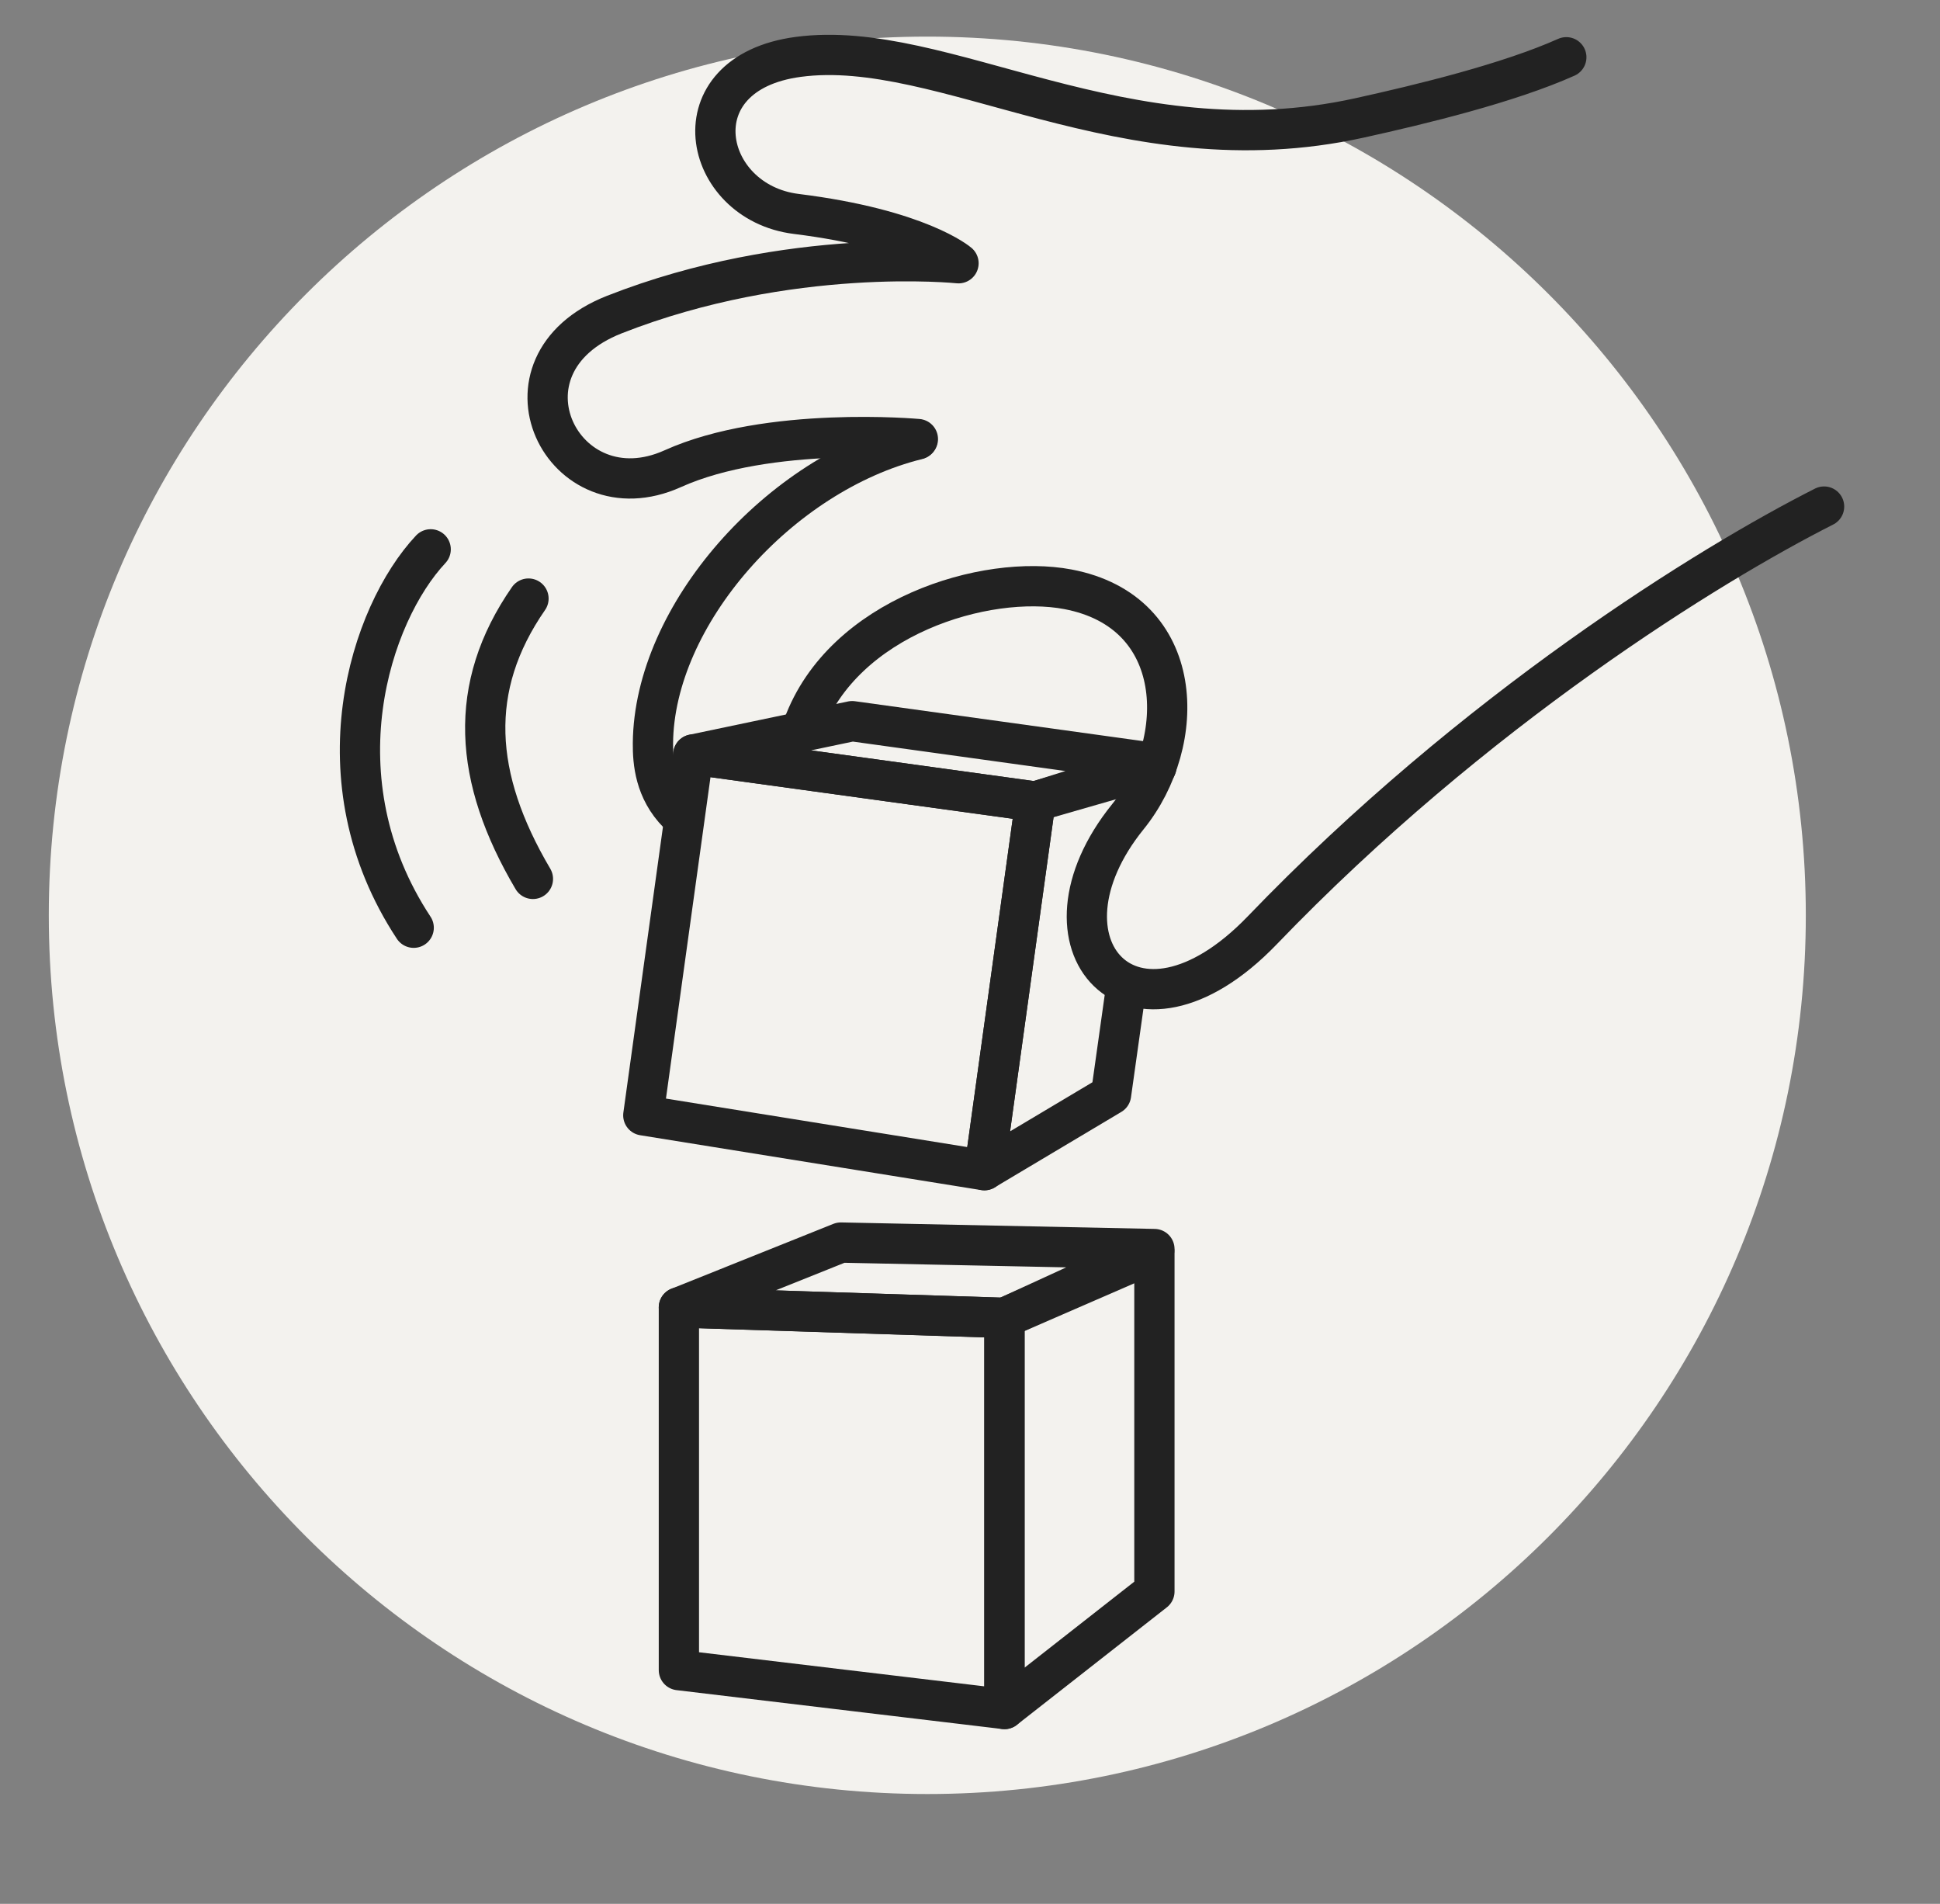
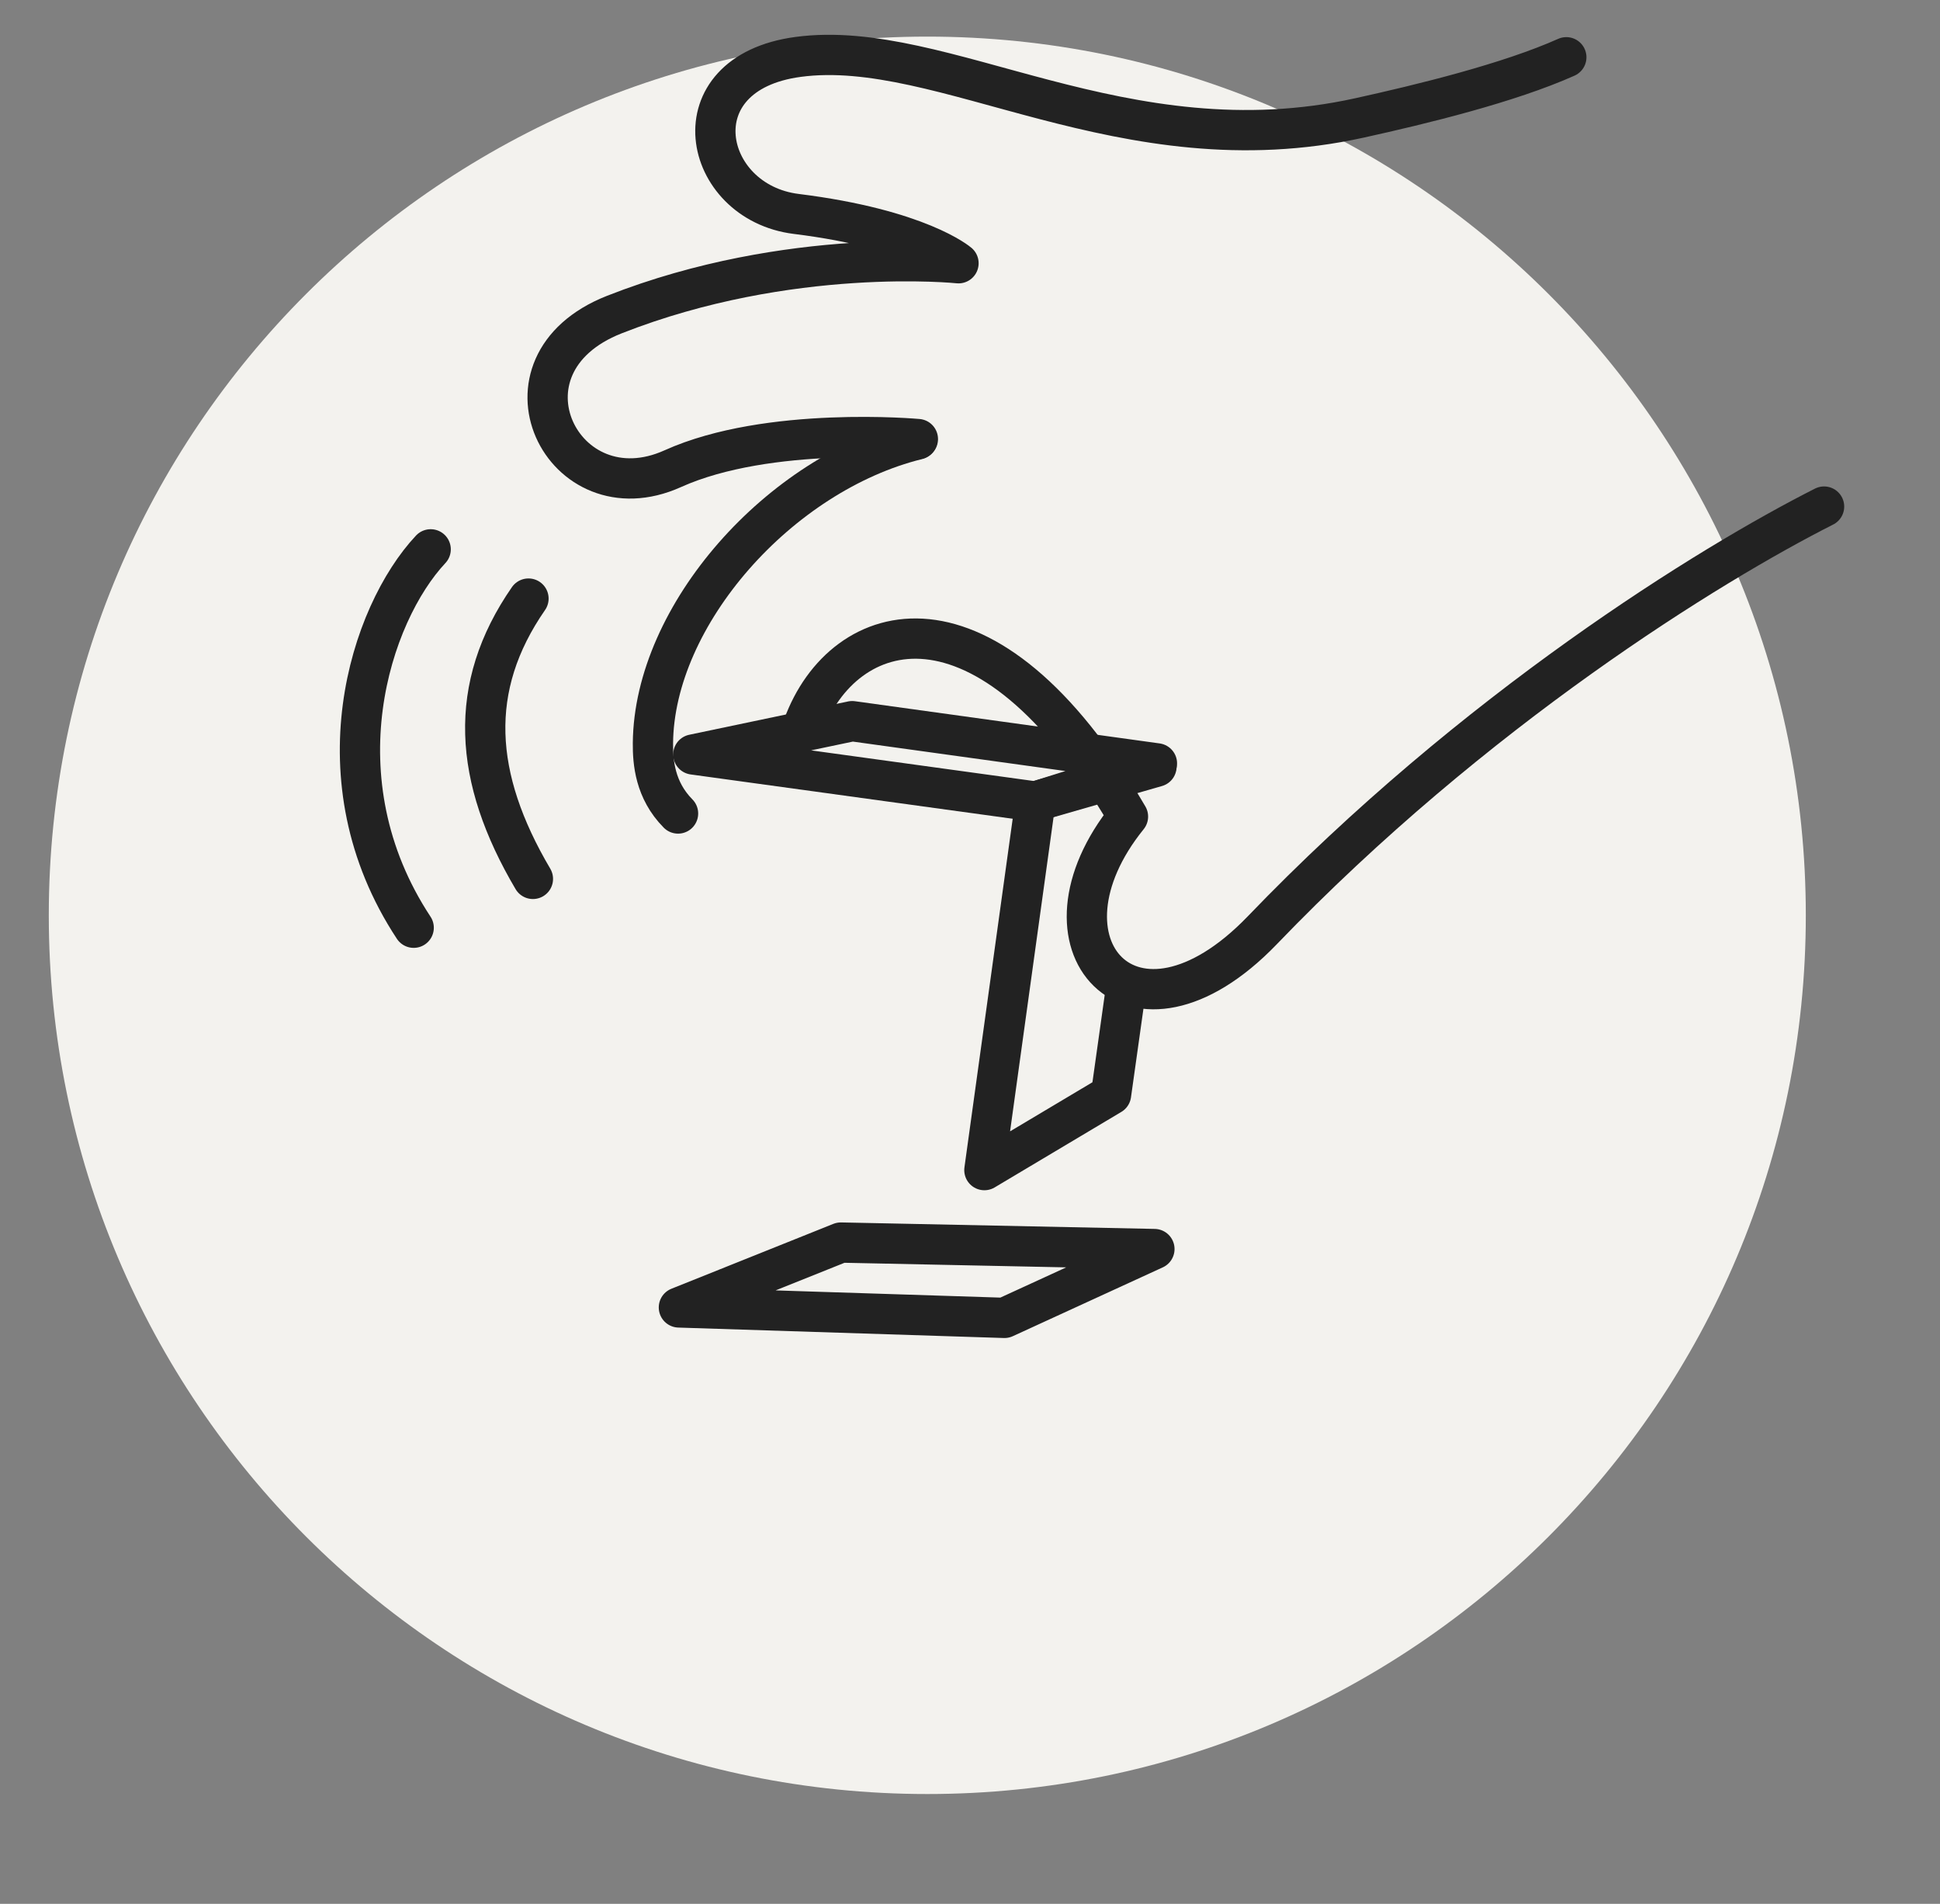
<svg xmlns="http://www.w3.org/2000/svg" width="53" height="52" viewBox="0 0 53 52" fill="none">
  <rect x="0" y="0" width="53" height="52" fill="#808080" stroke="none" />
  <path d="M25.334 49C38.588 49 49.334 38.255 49.334 25C49.334 11.745 38.588 1 25.334 1C12.079 1 1.333 11.745 1.333 25C1.333 38.255 12.079 49 25.334 49Z" fill="#F3F2EE" />
  <path d="M18.524 22.219C17.892 21.58 17.834 20.816 17.838 20.301C17.867 16.798 21.293 12.934 25.062 12.004" stroke="#222222" stroke-width="1.1" stroke-miterlimit="10" stroke-linecap="round" stroke-linejoin="round" />
-   <path d="M49.833 13.836C46.724 15.407 40.277 19.381 34.477 25.417C30.942 29.077 28.002 25.783 30.816 22.303C32.464 20.265 32.426 16.711 29.174 16.095C26.935 15.671 23.035 16.842 21.942 19.826" stroke="#222222" stroke-width="1.1" stroke-miterlimit="10" stroke-linecap="round" stroke-linejoin="round" />
+   <path d="M49.833 13.836C46.724 15.407 40.277 19.381 34.477 25.417C30.942 29.077 28.002 25.783 30.816 22.303C26.935 15.671 23.035 16.842 21.942 19.826" stroke="#222222" stroke-width="1.1" stroke-miterlimit="10" stroke-linecap="round" stroke-linejoin="round" />
  <path d="M42.791 1.564C41.224 2.265 38.856 2.843 37.141 3.221C30.685 4.644 25.78 1.022 21.806 1.554C18.446 2.003 19.17 5.522 21.752 5.843C25.108 6.26 26.186 7.19 26.186 7.19C26.186 7.19 21.578 6.706 16.784 8.592C13.291 9.966 15.372 14.156 18.378 12.802C21 11.62 25.076 11.992 25.076 11.992" stroke="#222222" stroke-width="1.1" stroke-miterlimit="10" stroke-linecap="round" stroke-linejoin="round" />
-   <path d="M27.441 46.678L18.547 45.616V35.709L27.441 35.994V46.678Z" stroke="#222222" stroke-width="1.1" stroke-miterlimit="10" stroke-linecap="round" stroke-linejoin="round" />
  <path d="M31.538 34.115L22.971 33.938L18.547 35.71L27.441 35.995L31.538 34.115Z" stroke="#222222" stroke-width="1.1" stroke-miterlimit="10" stroke-linecap="round" stroke-linejoin="round" />
-   <path d="M27.441 46.678L31.538 43.468V34.212L27.441 35.993V46.678Z" stroke="#222222" stroke-width="1.1" stroke-miterlimit="10" stroke-linecap="round" stroke-linejoin="round" />
-   <path d="M26.893 31.962L17.575 30.463L18.941 20.607L28.287 21.894L26.893 31.962Z" stroke="#222222" stroke-width="1.1" stroke-miterlimit="10" stroke-linecap="round" stroke-linejoin="round" />
  <path d="M31.607 20.85L23.281 19.697L18.941 20.607L28.287 21.893L31.607 20.85Z" stroke="#222222" stroke-width="1.1" stroke-miterlimit="10" stroke-linecap="round" stroke-linejoin="round" />
  <path d="M31.594 20.94L28.287 21.89L26.893 31.959L30.353 29.897L30.764 26.974" stroke="#222222" stroke-width="1.1" stroke-miterlimit="10" stroke-linecap="round" stroke-linejoin="round" />
  <path d="M14.438 16.349C12.763 18.765 12.927 21.24 14.559 24.005" stroke="#222222" stroke-width="1.1" stroke-miterlimit="10" stroke-linecap="round" stroke-linejoin="round" />
  <path d="M11.766 15.004C10.112 16.768 8.628 21.282 11.302 25.339" stroke="#222222" stroke-width="1.1" stroke-miterlimit="10" stroke-linecap="round" stroke-linejoin="round" />
</svg>